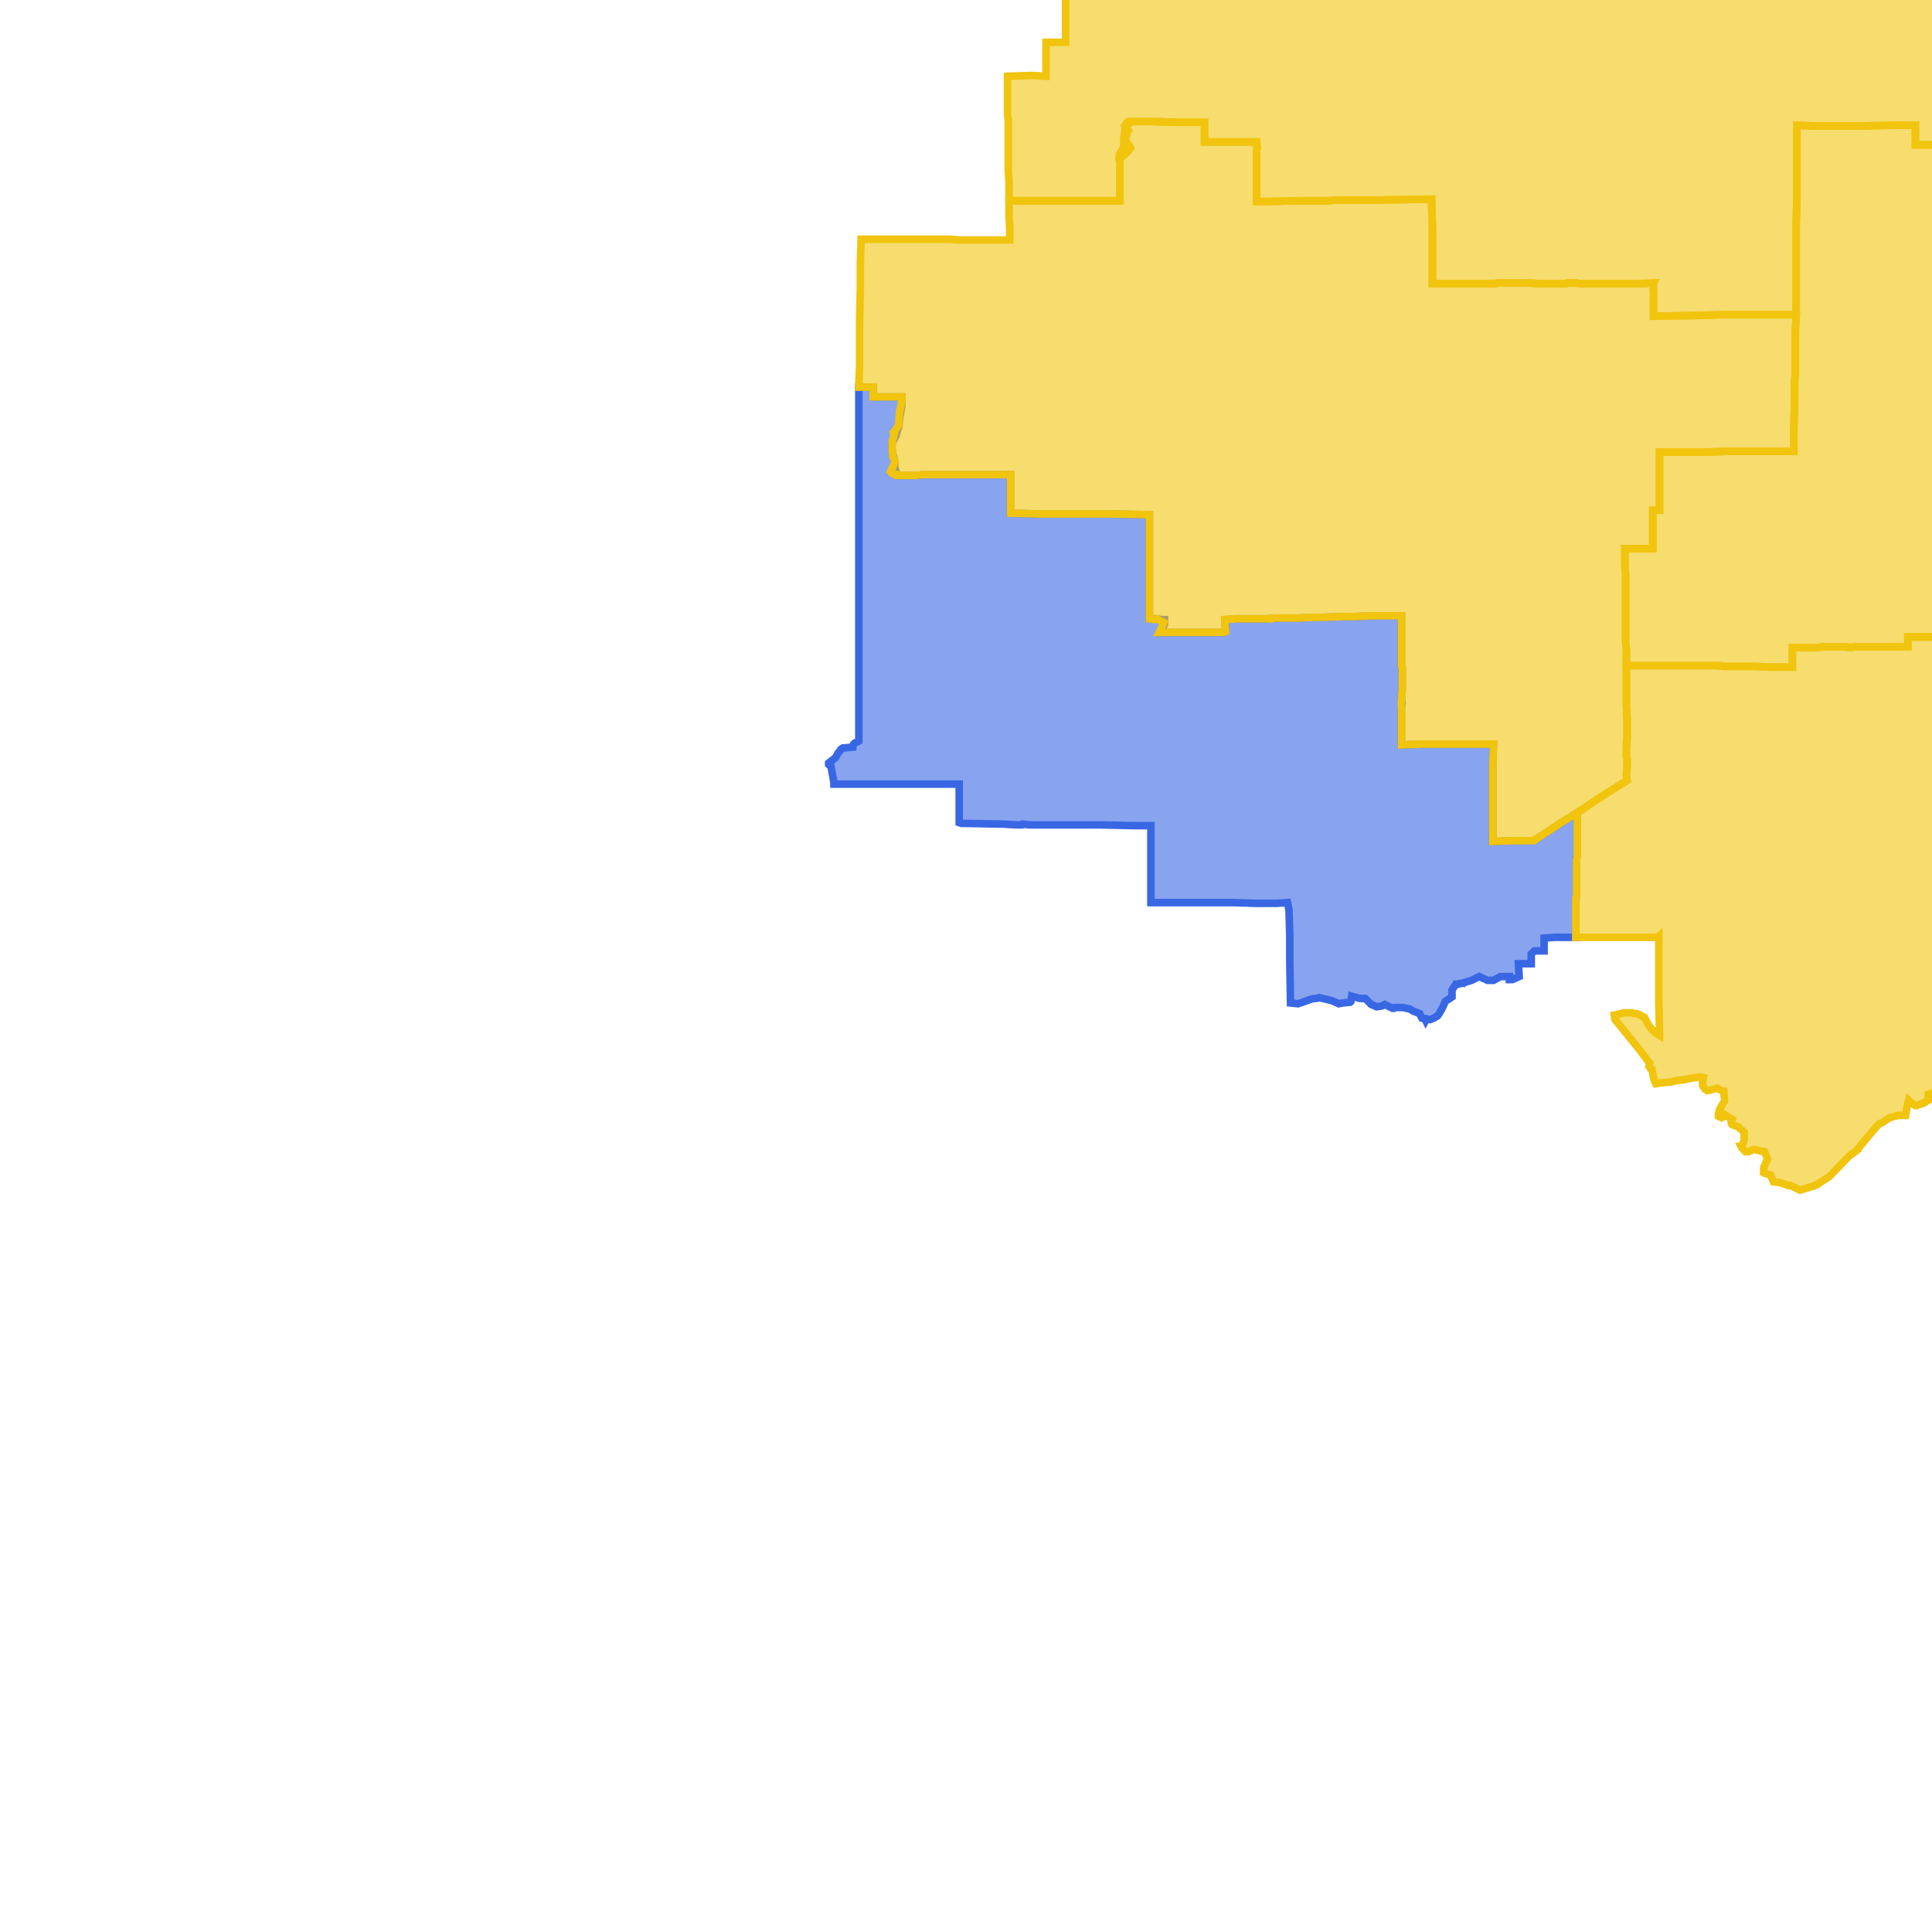
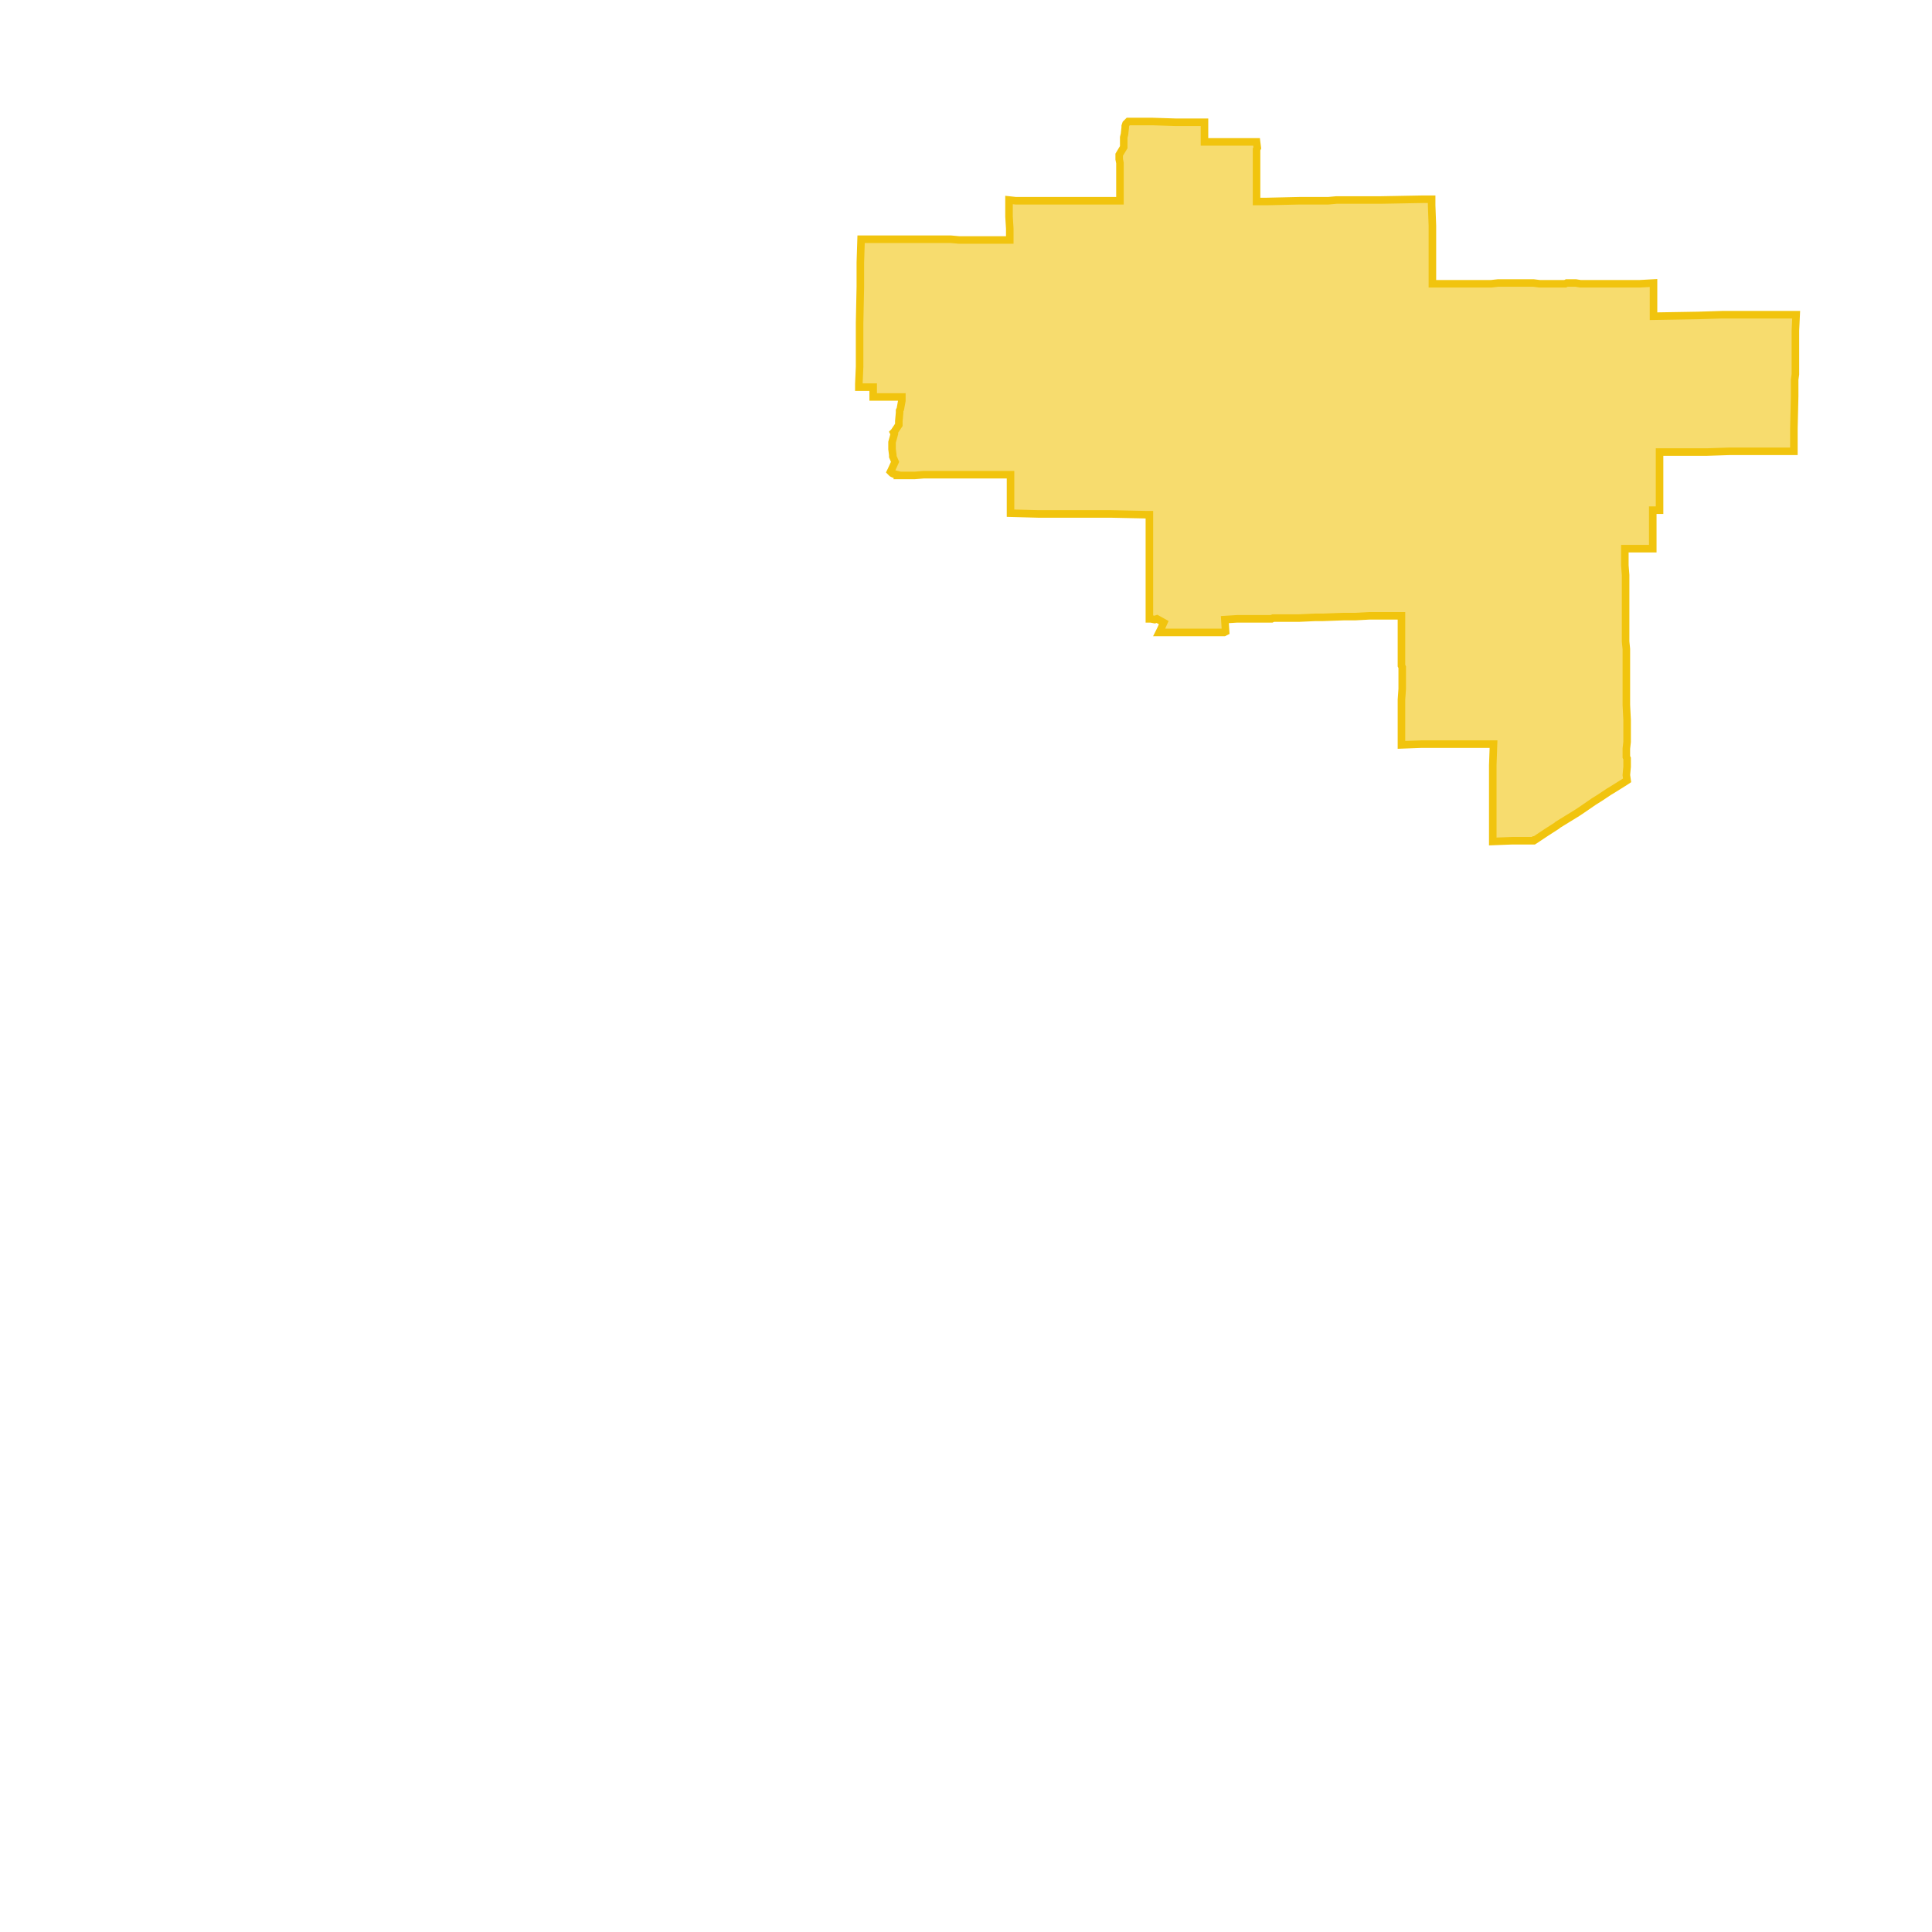
<svg xmlns="http://www.w3.org/2000/svg" version="1.1" pointer-events="none" width="256" height="256">
  <g>
-     <path stroke="#3967E4" stroke-width="1" stroke-opacity="1" fill-opacity="0.6" fill-rule="evenodd" fill="#3967E4" d="M209,108.1L209,109.9L209,110.1L209,110.9L209,111.8L209,113.2L208.9,113.6L208.9,114L208.9,114.8L208.9,116.3L208.9,118.7L208.8,119.5L208.8,124.2L206,124.2L204.6,124.3L204.6,124.8L204.6,126L203.3,126L202.9,126.4L202.9,127.7L201.2,127.7L201.3,129.4L200.4,129.8L200.3,129.8L200,129.8L200,129.4L198.8,129.4L197.9,129.9L197.3,129.9L197.1,129.9L196,129.4L195.4,129.7L195,129.9L194,130.2L193.9,130.3L193.5,130.3L193.3,130.4L193.1,130.4L192.9,130.4L192.4,131.2L192.4,132L192.4,132.1L191.5,132.7L191.2,133.4L191.1,133.6L190.7,134.3L190.5,134.6L190,134.9L189.5,135.1L189.4,135.1L189,135L188.9,135.2L188.8,135L188.4,134.9L188.1,134.3L187.3,134L186.8,133.7L185.9,133.5L184.8,133.5L184.7,133.6L184.5,133.6L183.5,133.1L183.1,133.3L182.4,133.4L182.2,133.3L181.7,133.1L181.6,133L180.9,132.3L180.2,132.3L179.1,132L179,132.7L178.9,132.8L177.9,132.9L177.4,133L176.5,132.6L175.7,132.4L174.8,132.2L174.4,132.3L174.2,132.3L173.7,132.4L172.6,132.8L172,133L171,132.9L170.9,127.3L170.9,126.3L170.9,126L170.9,124.9L170.9,124.8L170.9,124.1L170.9,124L170.8,120.6L170.6,119.6L169.1,119.7L167.7,119.7L166.8,119.7L166.5,119.7L163.4,119.6L163,119.6L161,119.6L156,119.6L155.1,119.6L154,119.6L152.5,119.6L152.5,118.7L152.5,115.5L152.5,114.4L152.5,114L152.5,112.4L152.5,109.4L150.1,109.4L145.7,109.3L145,109.3L144.4,109.3L143.6,109.3L143.1,109.3L142.2,109.3L140.7,109.3L139.4,109.3L138,109.3L136.4,109.3L135.5,109.2L135.4,109.3L134.7,109.3L133,109.2L127.7,109.1L127.4,109.1L127.1,109L127.1,108.8L127.1,105.8L127.1,104.8L127.1,103.9L126.2,103.9L123.3,103.9L119.5,103.9L116,103.9L115.3,103.9L113.7,103.9L112.2,103.9L110.7,103.9L110.5,103.9L110.5,103.7L110.3,102.6L110.1,101.5L109.9,101.4L109.8,101.3L109.8,101.1L110.7,100.4L111.1,99.7L111.3,99.5L111.4,99.3L111.7,99.1L111.9,99.1L113,99L113,98.8L113.1,98.6L113.2,98.5L113.8,98.2L113.8,97.3L113.8,97.1L113.8,93.4L113.8,91.1L113.8,90.2L113.8,89.2L113.8,88.1L113.8,87L113.8,84.3L113.8,83.4L113.8,82.5L113.8,81.7L113.8,80.2L113.8,73.1L113.8,70.1L113.8,67.7L113.8,67.1L113.8,65.8L113.8,63.9L113.8,61.9L113.8,60.2L113.8,57.4L113.8,51.6L113.8,51.3L114.1,51.3L115.7,51.3L115.7,52.6L118.9,52.6L119.5,52.6L119.5,53.6L119.5,53.8L119.3,54.9L119.3,55L119.2,55.4L119.1,56.5L119,56.7L119,56.8L118.7,57.8L118.2,58.7L118.2,59.5L118.3,60.1L118.5,60.9L118.6,61.2L118.6,61.4L118.5,61.7L118.8,62.7L118.9,62.9L118.9,63L119.2,63L121.2,63L122.4,62.9L126.7,62.9L126.9,62.9L129.4,62.9L130,62.9L132.8,62.9L133.9,62.9L133.9,63.4L133.9,66.1L133.9,67.5L133.9,68L137.6,68.1L139.4,68.1L140.4,68.1L142.6,68.1L143.7,68.1L143.9,68.1L145.4,68.1L147,68.1L147.2,68.1L151.9,68.2L152.3,68.2L152.3,70.2L152.3,75L152.3,78.1L152.3,78.8L152.3,79.5L152.3,82L153.3,82L153.9,82.1L154.3,82.1L154.3,82.7L154.2,82.9L154.1,83.2L153.9,83.8L159.6,83.8L162.2,83.8L162.4,83.7L162.3,82.1L163.9,82L165,82L166.5,82L167.1,82L167.9,82L168.7,81.9L169.1,81.9L170.9,81.9L172.1,81.9L174.3,81.8L175.3,81.8L178.1,81.7L178.7,81.7L179.6,81.7L181.4,81.6L183,81.6L183.5,81.6L185.7,81.6L185.7,81.8L185.7,82.4L185.7,86.4L185.7,88.2L185.8,88.4L185.8,89.6L185.8,90L185.8,91.3L185.7,92.7L185.8,93.1L185.7,93.8L185.7,95.4L185.7,96L185.7,97L185.7,98.1L185.7,98.7L188.4,98.6L189.2,98.6L192.7,98.6L194.4,98.6L196.3,98.6L197.9,98.6L197.8,101.4L197.8,101.6L197.8,103.8L197.8,105.4L197.8,106.3L197.8,107.2L197.8,108.2L197.8,108.9L197.8,110.6L197.8,111.5L200.4,111.4L202.1,111.4L203.2,111.4L203.4,111.3L204.6,110.5L204.9,110.3L206.3,109.4L206.4,109.3L207.7,108.5L209,107.7L209,108L209,108.1z" />
    <path stroke="#F1C40E" stroke-width="1" stroke-opacity="1" fill-opacity="0.6" fill-rule="evenodd" fill="#F1C40E" d="M237.9,43.8L237.9,44.5L237.9,45.5L237.9,47.9L237.9,49.6L237.8,50.3L237.8,52.5L237.7,56.8L237.7,59.8L236.1,59.8L235.3,59.8L234.1,59.8L233.7,59.8L229.2,59.8L226.2,59.9L224,59.9L223.5,59.9L223.3,59.9L222.4,59.9L220.7,59.9L219.9,59.9L219.9,60.3L219.9,61.6L219.9,62.9L219.9,67.6L219.6,67.6L219,67.6L219,68.8L219,72.7L218,72.7L216.2,72.7L215.3,72.7L215.3,74.9L215.4,76.2L215.4,78.9L215.4,80.1L215.4,81L215.4,82.1L215.4,82.4L215.4,84L215.4,85L215.5,86L215.5,87.5L215.5,88.2L215.5,88.5L215.5,89.6L215.5,89.8L215.5,90.7L215.5,92.5L215.5,93.2L215.5,93.4L215.6,95.4L215.6,96.1L215.6,96.9L215.6,97.8L215.6,98.3L215.5,99.2L215.5,100.3L215.6,100.5L215.6,101.5L215.6,101.6L215.5,102.7L215.6,103.4L215.3,103.6L214.5,104.1L213.7,104.6L213.2,104.9L212,105.7L211.2,106.2L209.6,107.3L209,107.7L207.7,108.5L206.4,109.3L206.3,109.4L204.9,110.3L204.6,110.5L203.4,111.3L203.3,111.3L203.2,111.4L202.9,111.4L202.1,111.4L200.4,111.4L197.8,111.5L197.8,110.6L197.8,108.9L197.8,108.7L197.8,108.2L197.8,107.2L197.8,106.3L197.8,105.4L197.8,103.8L197.8,101.6L197.8,101.4L197.9,98.6L196.3,98.6L194.4,98.6L192.7,98.6L189.2,98.6L188.8,98.6L188.4,98.6L185.7,98.7L185.7,98.3L185.7,98.1L185.7,97L185.7,96L185.7,95.4L185.7,93.8L185.7,92.7L185.8,91.3L185.8,90L185.8,89.6L185.8,88.4L185.7,88.2L185.7,86.4L185.7,82.4L185.7,81.6L183.5,81.6L183,81.6L181.4,81.6L179.6,81.7L178.9,81.7L178.5,81.7L178.1,81.7L175.3,81.8L174.6,81.8L174.3,81.8L172.1,81.9L170.9,81.9L169.1,81.9L168.9,81.9L168.7,81.9L168.5,82L167.9,82L166.9,82L166.5,82L165,82L163.9,82L162.3,82.1L162.4,83.7L162.2,83.8L159.6,83.8L153.9,83.8L153.6,83.8L153.8,83.4L154.2,82.5L153.3,82L153,82.1L152.5,82L152.3,82L152.3,79.5L152.3,78.8L152.3,78.1L152.3,75L152.3,70.2L152.3,68.2L151.9,68.2L147.2,68.1L147,68.1L145.4,68.1L143.9,68.1L143.7,68.1L142.6,68.1L140.4,68.1L139.4,68.1L137.6,68.1L133.9,68L133.9,67.5L133.9,66.1L133.9,63.4L133.9,62.9L132.8,62.9L130,62.9L129.6,62.9L129.4,62.9L126.9,62.9L126.7,62.9L122.4,62.9L121.2,63L119.2,63L118.9,63L118.9,62.9L118.5,62.8L118.4,62.8L118.2,62.7L118,62.5L118.1,62.3L118.6,61.2L118.3,60.5L118.3,60.3L118.2,59.5L118.2,59.1L118.2,58.7L118.2,58.6L118.5,57.5L118.4,57.3L118.5,57.2L119.1,56.3L119.1,56L119.1,55.8L119.2,54.7L119.2,54.4L119.3,54.2L119.5,53.1L119.5,52.6L118.9,52.6L115.7,52.6L115.7,51.3L114.1,51.3L113.8,51.3L113.8,50.9L113.9,48.6L113.9,48.3L113.9,44.3L113.9,43.9L113.9,42.8L114,38L114,36.5L114,35.7L114,34.8L114.1,31.7L114.2,31.7L115.7,31.7L116.5,31.7L118.2,31.7L120.9,31.7L123.4,31.7L124.3,31.7L124.7,31.7L126,31.7L127.1,31.8L128.6,31.8L133.6,31.8L133.8,31.8L133.8,31.5L133.8,30.3L133.7,28.7L133.7,27.4L133.7,26.5L134.6,26.6L135.7,26.6L136.6,26.6L138,26.6L141.7,26.6L143.7,26.6L145.7,26.6L148.4,26.6L148.4,26.2L148.4,23.9L148.4,23.4L148.4,21.6L148.3,21.1L148.3,20.5L148.9,19.5L148.9,18.5L148.9,18.2L149,17.8L149.1,16.9L149.1,16.7L149.2,16.4L149.4,16.2L149.5,16.1L150.1,16.1L152.5,16.1L152.7,16.1L155.8,16.2L157.1,16.2L159.6,16.2L159.6,17.1L159.6,18.8L163.1,18.8L165.1,18.8L165.4,18.8L166.5,18.8L166.6,19.6L166.5,19.8L166.5,21L166.5,24L166.5,26.7L167.8,26.7L172.2,26.6L172.5,26.6L174.3,26.6L175.2,26.6L175.5,26.6L176,26.6L177.1,26.5L177.8,26.5L177.9,26.5L182.6,26.5L183,26.5L188.5,26.4L189.5,26.4L189.7,26.4L189.7,27.2L189.8,29.9L189.8,30.3L189.8,31.7L189.8,33.3L189.8,34.2L189.8,35L189.8,35.9L189.8,36.8L189.8,37.6L192.4,37.6L194.2,37.6L195.9,37.6L196.3,37.6L197.6,37.6L198.5,37.5L199.9,37.5L200.6,37.5L202.1,37.5L202.7,37.5L203.2,37.5L204,37.6L204.8,37.6L205.6,37.6L206.3,37.6L207.4,37.6L207.6,37.5L208,37.5L208.8,37.5L209.4,37.6L211.5,37.6L213.1,37.6L213.9,37.6L214.5,37.6L216.4,37.6L217.3,37.6L219.1,37.5L219.1,38.6L219.1,39.2L219.1,40.7L219.1,41.9L225,41.8L228.2,41.7L230.1,41.7L232.6,41.7L234.4,41.7L238,41.7L237.9,43.8z" />
-     <path stroke="#F1C40E" stroke-width="1" stroke-opacity="1" fill-opacity="0.6" fill-rule="evenodd" fill="#F1C40E" d="M264.4,19.2L263.6,19.2L262.7,19.2L262.3,19.2L260.9,19.2L260.1,19.2L258.5,19.2L256.5,19.2L253.8,19.2L253.8,18.4L253.8,17.8L253.8,16.6L250.8,16.6L246.2,16.7L243.6,16.7L240.6,16.7L238.2,16.6L238.1,16.6L238.1,16.8L238.1,18.9L238.1,20L238.1,20.2L238.1,20.8L238.1,21.9L238.1,23.7L238.1,26L238,29.8L238,30.2L238,30.4L238,32.2L238,33.5L238,34.4L238,35.9L238,37.8L238,39.1L238,40L238,41.7L234.4,41.7L232.6,41.7L230.1,41.7L228.2,41.7L225,41.8L219.1,41.9L219.1,40.7L219.1,39.2L219.1,38.6L219,37.9L219,37.7L219.1,37.5L217.3,37.6L216.4,37.6L214.5,37.6L213.9,37.6L213.1,37.6L211.5,37.6L209.4,37.6L208.8,37.5L208,37.5L207.4,37.6L207,37.6L206.3,37.6L205.6,37.6L204.8,37.6L204,37.6L203.6,37.6L202.7,37.5L202.1,37.5L200.6,37.5L199.9,37.5L198.5,37.5L198.1,37.6L197.6,37.6L196.3,37.6L195.9,37.6L194.2,37.6L192.4,37.6L189.8,37.6L189.8,36.8L189.8,35.9L189.8,35L189.8,34.2L189.8,33.3L189.8,31.7L189.8,30.3L189.8,29.9L189.7,27.2L189.7,26.4L189.5,26.4L188.5,26.4L183,26.5L182.6,26.5L177.9,26.5L177.1,26.5L176,26.6L175.2,26.6L174.3,26.6L172.5,26.6L172.2,26.6L167.8,26.7L166.5,26.7L166.5,24L166.5,21L166.5,19.8L166.5,18.8L165.4,18.8L165.1,18.8L163.1,18.8L159.6,18.8L159.6,17.1L159.6,16.2L157.1,16.2L155.8,16.2L152.7,16.1L152.5,16.1L150.1,16.1L149.1,16.7L149.5,17.3L149.4,17.4L149.1,18.6L149.2,18.7L149.7,19.4L149.8,19.6L149.7,19.7L149.6,19.9L149,20.5L148.3,21.1L148.4,21.6L148.4,23.4L148.4,23.9L148.4,26.2L148.4,26.6L145.7,26.6L143.7,26.6L141.7,26.6L138,26.6L136.6,26.6L135.7,26.6L134.6,26.6L133.7,26.5L133.7,24.9L133.7,24L133.6,22.8L133.6,20.3L133.6,18.8L133.6,17.9L133.6,17L133.6,15.8L133.5,15.3L133.5,14.4L133.5,13.5L133.5,11.8L133.5,10.9L133.5,10.1L136.7,10L138.6,10.1L138.6,8.3L138.6,5.6L139.9,5.6L140.3,5.6L141.2,5.6L141.2,5.2L141.2,3.8L141.2,2.3L141.2,1.7L141.2,0.4L141.2,-0.5L141.2,-5.8L141.2,-8.3L141.2,-10.1L141.2,-11.9L141.2,-13.6L141.2,-14L141.2,-15.2L141.2,-15.6L141.2,-16.5L141.2,-17.1L141.2,-20.2L141.2,-20.7L141.2,-21.6L141.2,-22.4L141.2,-25.6L141.2,-26L141.2,-29.5L141.2,-30.9L141.2,-31.9L141.2,-32.8L141.2,-33.6L141.1,-34.2L141.1,-35.1L141.1,-37.1L141.1,-39.2L141.1,-39.6L141.1,-41L141.1,-42.4L141.1,-42.8L142,-43.5L142.2,-43.8L143.1,-44.1L143.7,-44.5L144.4,-44.8L145.4,-45.5L146,-45.8L147,-46.5L148.2,-47.3L149.4,-48.3L149.5,-48.3L149.7,-48.5L150.2,-48.9L151.1,-49.6L151.2,-49.8L151.3,-49.8L151.5,-50.1L151.6,-50.1L152.6,-50.9L152.8,-51.3L152.9,-51.4L153.1,-51.6L153.7,-52.2L154.1,-52.6L154.6,-53.2L155.4,-54L155.5,-54.2L155.7,-54.6L156.3,-55.4L156.8,-56.4L157.2,-57.5L157.6,-58.6L157.8,-59.3L157.9,-59.5L158.2,-60.5L158.7,-61.5L159.7,-63.6L160,-64.1L160.4,-64.9L160.8,-65.9L161,-66.5L161.3,-67.5L161.3,-67.6L161.8,-68.1L162.1,-68.5L162.8,-69.3L163.4,-70.1L164.7,-71.9L165.4,-72.9L165.9,-73.7L166.5,-74.6L166.9,-75.2L166.9,-75.4L168.1,-75.4L169.8,-75.4L172.2,-75.4L173.4,-75.4L173.4,-70.1L173.4,-67.2L173.4,-66.4L173.4,-65.8L173.4,-64.9L175.2,-64.8L176.2,-64.8L178.3,-64.8L179.1,-64.8L182.6,-64.8L183,-64.8L183.9,-64.8L185.4,-64.7L189.7,-64.7L194.3,-64.7L194.4,-64.7L195.2,-64.7L200.6,-64.8L201.6,-64.8L205.5,-64.8L207.5,-64.8L210.6,-64.8L212,-64.9L212.5,-64.8L215.2,-64.9L215.7,-64.9L215.9,-64.9L217.7,-64.9L219.3,-64.9L222.8,-64.9L226.3,-64.9L228.7,-64.9L229.1,-65L232.5,-64.9L234,-64.9L235.2,-64.9L237,-64.9L238.3,-64.9L238.9,-64.9L242.3,-64.8L245.6,-64.8L248.2,-64.9L249.3,-64.9L250.1,-64.9L251.3,-64.9L253.4,-65L255.6,-65L258,-65L258,-64.8L258,-64.5L258.1,-61.8L258.1,-59.6L258.1,-55.6L258.1,-55.3L258.1,-55.1L258.1,-53.1L258.1,-51.6L258.1,-49.8L258.1,-47.5L258.1,-47.2L258.1,-46.2L258.1,-45.2L258.1,-44.5L258.1,-43L258.2,-42.6L268,-42.9L268.9,-43L269.3,-43L271.1,-43.1L273.7,-43.2L274.6,-43.2L277.4,-43.3L278.3,-43.3L279.1,-43.4L280,-43.4L280.1,-37.2L279.9,-36L279.9,-35.4L279.9,-33.3L279.9,-31.9L279.9,-31L279.9,-30.3L279.9,-29.2L279.9,-27.7L279.9,-26L279.9,-24.9L279.9,-24.7L279.9,-22.2L279.9,-20.4L279.9,-18.7L279.9,-17.6L279.9,-15.8L279.9,-13.7L280,-11.4L280,-9.8L280,-8.9L280,-6.3L280,-1.9L280,0.3L280,2.9L280,4L280,5L280,5.9L280,10L280,11.1L280,14.1L280,14.6L280,16.4L280,17.9L280,19.4L280,21.7L277.8,21.7L277,21.7L273.6,21.7L270.7,21.7L269.7,21.8L269.6,20.9L269,20.9L268.6,20.9L267,20.9L264.4,20.9L264.4,20.1L264.4,19.2z" />
-     <path stroke="#F1C40E" stroke-width="1" stroke-opacity="1" fill-opacity="0.6" fill-rule="evenodd" fill="#F1C40E" d="M312.2,53.8L311.6,53.8L310.7,53.8L310.5,55.7L310.4,57.3L309.2,57.2L308.5,58L308.6,58.5L308.6,58.7L308.6,59.7L308.8,60.8L308.9,60.9L308.9,62.1L309.1,62.5L309.6,63.6L309.7,63.7L309.7,63.9L309.8,64.1L309.7,64.3L309.6,64.4L308.7,65L308.7,65.8L308.8,68.3L309,71L309,71.2L309,72L308.9,72.3L308.9,73.2L308.8,74.1L308.8,74.8L308.7,75.8L308.7,76.5L308.6,78L308.6,78.2L308.5,79.9L308.4,80.4L308.4,81.7L308.3,82.1L308.3,83.5L308.1,86.3L308.1,86.8L307.9,88.8L306.7,90.8L306.6,91L305.3,93.2L304.6,94.5L303.7,96.1L303.4,96.5L303.1,97L303.1,97.5L303,98.6L303,98.8L302.6,99.5L302.6,99.9L302.6,100.6L302.7,101.3L302.9,102L302.7,102.8L302.8,103.8L303.3,104.9L304.1,104.4L304.2,104.3L304.3,104.4L304.4,105.5L304.4,105.6L304.2,106.3L304.1,107.2L304,107.5L303.9,107.9L303.5,110.3L303.3,111.5L303.3,111.8L303,113.3L302.6,115.6L302.5,115.9L302.2,115.9L301.8,116L297.6,116.8L296.6,117L296.4,117.1L293.1,117.8L292.2,118L291.9,118L289.4,117.9L289.4,118.7L289.3,119.8L288.8,126.8L288.4,132.7L288.3,135L288.2,135.6L288.1,137.9L288,139.1L288,140L288,140.2L287.8,140.2L287.7,140.1L287.6,140L286.5,139.7L286.2,139.7L285.4,139.5L285.2,139.4L285.1,139.3L285,139.1L284.9,138.9L284.8,138.6L284.7,138.3L284.7,138.1L284.5,137.3L283.8,136.4L283,136.2L282.7,136.1L282.6,136L282.1,135.7L282,135.6L281.8,135.4L281.8,135.3L281.7,135L281.5,133.9L280.6,133.1L279.6,132.8L279.3,132.8L278.9,132.7L278.8,132.9L278.5,133.7L278.3,134.2L277.6,135.9L277,137.6L276,140L275.6,141L275.5,141.5L275.1,142.4L274.9,143.2L274.8,143.4L274.7,143.4L273.9,143.4L273.2,143.5L273,143.4L272,142.9L271.9,143L271,142.6L270.2,143.1L269.9,143.6L269.4,144.1L269,144.6L268.4,145.1L268.1,145.3L267.9,145.4L267.7,145.4L266.7,144.9L265.9,145.2L265.5,145.4L265,145.4L264.8,145.2L264.7,145L264.7,144.8L264.8,144.7L265.3,143.6L265.2,143.5L265.1,143.5L264.9,143.6L263.2,143.8L258.2,144.5L256.6,144.7L255.5,145L255.5,145.8L254.8,146.2L254.2,146.4L254,146.5L253.8,146.5L253.3,146.2L252.9,145.8L252.7,146.6L252.5,147.8L251.5,147.8L250.4,148.1L249.5,148.7L249.3,148.8L249,148.9L248.2,149.8L246.2,152.2L246.2,152.3L245,153.2L242.4,155.9L241,156.8L240.9,156.9L240.6,157L240.5,157.1L238.5,157.7L238.3,157.6L237.3,157.1L237,157.1L235.9,156.7L235.8,156.7L235,156.6L234.6,155.7L233.9,155.5L233.7,155.4L233.7,155.2L233.7,154.7L233.8,154.5L234.2,153.6L233.8,152.6L233.2,152.5L232.4,152.3L231.7,152.6L231.5,152.6L231.4,152.6L231.3,152.6L231.1,152.4L230.9,152.2L230.8,152.1L230.7,151.9L230.8,151.9L231.1,151.1L231.1,150L230.3,149.3L229.7,149.1L229.5,149L229.4,148.8L229.4,148.7L229.4,148.5L229.5,148.3L228.5,147.7L228.3,148L228.1,148.1L227.9,148L227.7,147.9L227.7,147.6L227.8,147.2L227.9,146.9L228.5,145.9L228.5,145.7L228.4,144.6L228.3,144.6L227.5,144.2L226.4,144.5L226.3,144.5L226.2,144.5L226.1,144.4L225.9,144.3L225.8,144.1L225.7,144L225.6,143.8L225.6,143.6L225.6,143.4L225.7,142.8L225.3,142.7L223.9,142.9L223,143.1L222.1,143.2L221.3,143.4L221,143.4L220,143.5L219.4,143.6L219.3,143.4L219.2,143.1L219.1,142.8L218.9,141.7L218.7,141.6L218.6,141.4L218.5,141.3L218.6,140.9L217.7,139.7L217.4,139.3L214.5,135.7L214,135.1L213.9,134.5L214.8,134.3L215.2,134.2L215.3,134.2L215.9,134.2L216.3,134.2L216.5,134.3L216.9,134.3L217.1,134.4L217.3,134.5L217.7,134.7L217.9,134.8L218.2,135.4L218.7,136.2L219.4,136.9L219.9,137.2L219.9,136.9L219.8,132.9L219.8,131.9L219.8,129.8L219.8,129.2L219.8,128.9L219.8,126.4L219.8,124.3L219.8,124.1L219.7,124.2L217.3,124.2L212.3,124.2L211.9,124.2L210.3,124.2L208.8,124.2L208.8,119.5L208.8,119.1L208.9,118.7L208.9,116.3L208.9,114.8L208.9,114L209,113.2L209,111.8L209,110.9L209,110.4L209,109.9L209,108.1L209,107.7L209.2,107.5L209.6,107.3L211.2,106.2L212,105.7L213.2,104.9L213.7,104.6L214.5,104.1L215.2,103.7L215.6,103.4L215.5,102.7L215.6,101.6L215.6,100.5L215.5,100.3L215.5,99.2L215.5,98.7L215.6,97.8L215.6,97.3L215.6,96.7L215.6,95.7L215.6,95.4L215.5,93.4L215.5,92.5L215.5,90.7L215.5,89.6L215.5,88.5L215.5,88.3L215.5,88.2L215.9,88.2L217.6,88.2L221,88.2L222.7,88.2L223.4,88.2L227.4,88.2L228,88.2L228.3,88.3L229.5,88.3L232.3,88.3L234.7,88.4L235.7,88.4L236.6,88.4L237.5,88.4L237.5,86.2L237.5,86L237.5,85.8L237.7,85.8L238.4,85.8L239.8,85.8L240.9,85.8L241.5,85.7L242,85.7L244.3,85.7L245.2,85.8L245.9,85.7L249.1,85.7L250.6,85.7L251.1,85.7L252.8,85.7L252.8,84.9L252.8,84.4L254.8,84.4L257.9,84.4L258.9,84.5L259.6,84.5L259.8,84.5L261.6,84.5L262.1,84.5L264.1,84.7L264.8,84.7L265.4,84.8L266.1,84.8L267.1,84.9L269.4,85.1L269.4,84.8L269.5,83.2L269.5,82.2L269.6,80.9L269.6,79.8L269.6,79.6L269.7,78.5L269.8,77.5L269.8,77.1L269.9,75.5L269.9,75.3L270,74.3L270.1,73.3L270.2,72.3L270.3,70.6L270.4,69.7L271.8,69.9L272.1,69L272.2,68.3L272.2,67.3L272.2,67.1L272.3,65.6L272.5,64L272.6,62.9L272.9,57.8L273,56.8L273,56.2L273.1,55L273.2,53.5L273.3,51.8L273.5,50.1L273.5,49.8L273.5,49.2L273.7,46.2L273.8,45.2L273.9,43.8L273.9,43.1L274.1,41.2L274.2,41.3L274.4,41.4L274.4,39L274.3,36.9L274.5,36.9L274.5,34.6L274.5,31.3L274.9,31.3L274.9,29.2L274.9,28.2L275.1,28.2L278.7,28.2L280,28L280,27L280,26L280,25.7L280,24.9L280,24.2L280,21.7L280,19.4L280,17.9L280,16.4L280,14.6L280,14.1L280,11.1L281.7,11.1L285.2,11.2L286.5,11.2L287.8,11.2L290.8,11.2L293.8,11.2L295.1,11.2L296.4,11.2L296.6,11.2L297.3,11.2L297.5,11.3L297.5,13L297.5,13.8L297.5,14.8L297.5,16.3L297.5,16.5L297.5,16.9L297.5,18L298.3,18.3L299.2,18.2L300,18.2L300,19.1L301,19.1L301,19.4L301,20L301,21.9L300.9,23L300.9,23.9L301,24.7L301.1,27.4L301.2,29.3L301,30L308.3,29.9L308.7,29.9L308.8,30.3L308.8,33.1L308.8,34L308.7,35.7L308.7,37.8L308.8,38.3L308.8,42.1L308.8,44.4L308.8,45.6L312.2,45.6L312.3,46.8L312.3,47.3L312.3,48.8L312.3,49.7L312.3,51.2L312.3,51.5L312.3,52L312.3,53.8L312.2,53.8z" />
-     <path stroke="#F1C40E" stroke-width="1" stroke-opacity="1" fill-opacity="0.6" fill-rule="evenodd" fill="#F1C40E" d="M280,26L280,26.3L280,27L280,28L278.7,28.2L275.1,28.2L274.9,29.2L274.9,31.3L274.6,31.3L274.5,31.3L274.5,34.6L274.5,36.9L274.3,36.9L274.4,39L274.4,41.4L274.1,41.2L273.9,43.1L273.9,43.8L273.8,45.2L273.8,45.7L273.7,46.2L273.5,49.2L273.5,50.1L273.3,51.8L273.2,53.5L273.1,55L273,56.2L273,56.8L272.9,57.8L272.6,62.9L272.5,64L272.3,65.6L272.2,67.1L272.2,67.3L272.2,68.1L272.1,69L272.1,69.6L272,69.8L271.8,69.9L270.4,69.7L270.3,70.6L270.2,72.3L270.1,72.7L270.1,73.3L270,74.3L270,74.8L269.9,75.5L269.8,77.1L269.8,77.8L269.8,78L269.7,79.1L269.6,79.8L269.6,80.9L269.5,82.2L269.6,82.3L269.5,83.2L269.4,84.8L269.4,85.1L267.1,84.9L266.1,84.8L265.4,84.8L264.8,84.7L264.1,84.7L262.1,84.5L261.6,84.5L259.8,84.5L258.9,84.5L257.9,84.4L254.8,84.4L252.8,84.4L252.8,84.9L252.8,85.7L251.1,85.7L250.6,85.7L249.1,85.7L245.9,85.7L245.2,85.8L244.3,85.7L242,85.7L240.9,85.8L240.4,85.8L239.8,85.8L238.4,85.8L237.7,85.8L237.5,85.8L237.5,86.2L237.5,88.4L237.3,88.4L236.6,88.4L235.7,88.4L235.1,88.4L234.9,88.4L234.7,88.4L232.3,88.3L229.5,88.3L228.3,88.3L227.4,88.2L223.4,88.2L223.2,88.2L222.7,88.2L221,88.2L217.6,88.2L215.9,88.2L215.5,88.2L215.5,87.5L215.5,86L215.4,85L215.4,84L215.4,82.4L215.4,82.1L215.4,81L215.4,80.1L215.4,78.9L215.4,76.2L215.3,74.9L215.3,72.7L215.5,72.7L216.2,72.7L218,72.7L219,72.7L219,68.8L219,67.6L219.9,67.6L219.9,62.9L219.9,61.6L219.9,60.3L219.9,59.9L220.7,59.9L222.4,59.9L223.5,59.9L224,59.9L226.2,59.9L229.2,59.8L233.7,59.8L234.1,59.8L235.3,59.8L236.1,59.8L237.7,59.8L237.7,56.8L237.8,52.5L237.8,50.3L237.9,49.6L237.9,47.9L237.9,45.5L237.9,44.7L237.9,43.8L238,41.7L238,40L238,39.1L238,37.8L238,35.9L238,34.4L238,33.5L238,32.2L238,30.4L238,29.8L238.1,26L238.1,23.7L238.1,21.9L238.1,20.8L238.1,20L238.1,18.9L238.1,16.8L238.1,16.6L238.2,16.6L240.6,16.7L243.6,16.7L246.2,16.7L250.8,16.6L253.8,16.6L253.8,17.8L253.8,18.4L253.8,19.2L256.5,19.2L258.5,19.2L260.1,19.2L260.9,19.2L262.3,19.2L262.7,19.2L263.6,19.2L264.4,19.2L264.4,20.1L264.4,20.5L264.4,20.9L267,20.9L268.6,20.9L269.6,20.9L269.7,21.8L270.7,21.7L273.6,21.7L277,21.7L277.8,21.7L280,21.7L280,24.2L280,25.1L280,26z" />
  </g>
</svg>